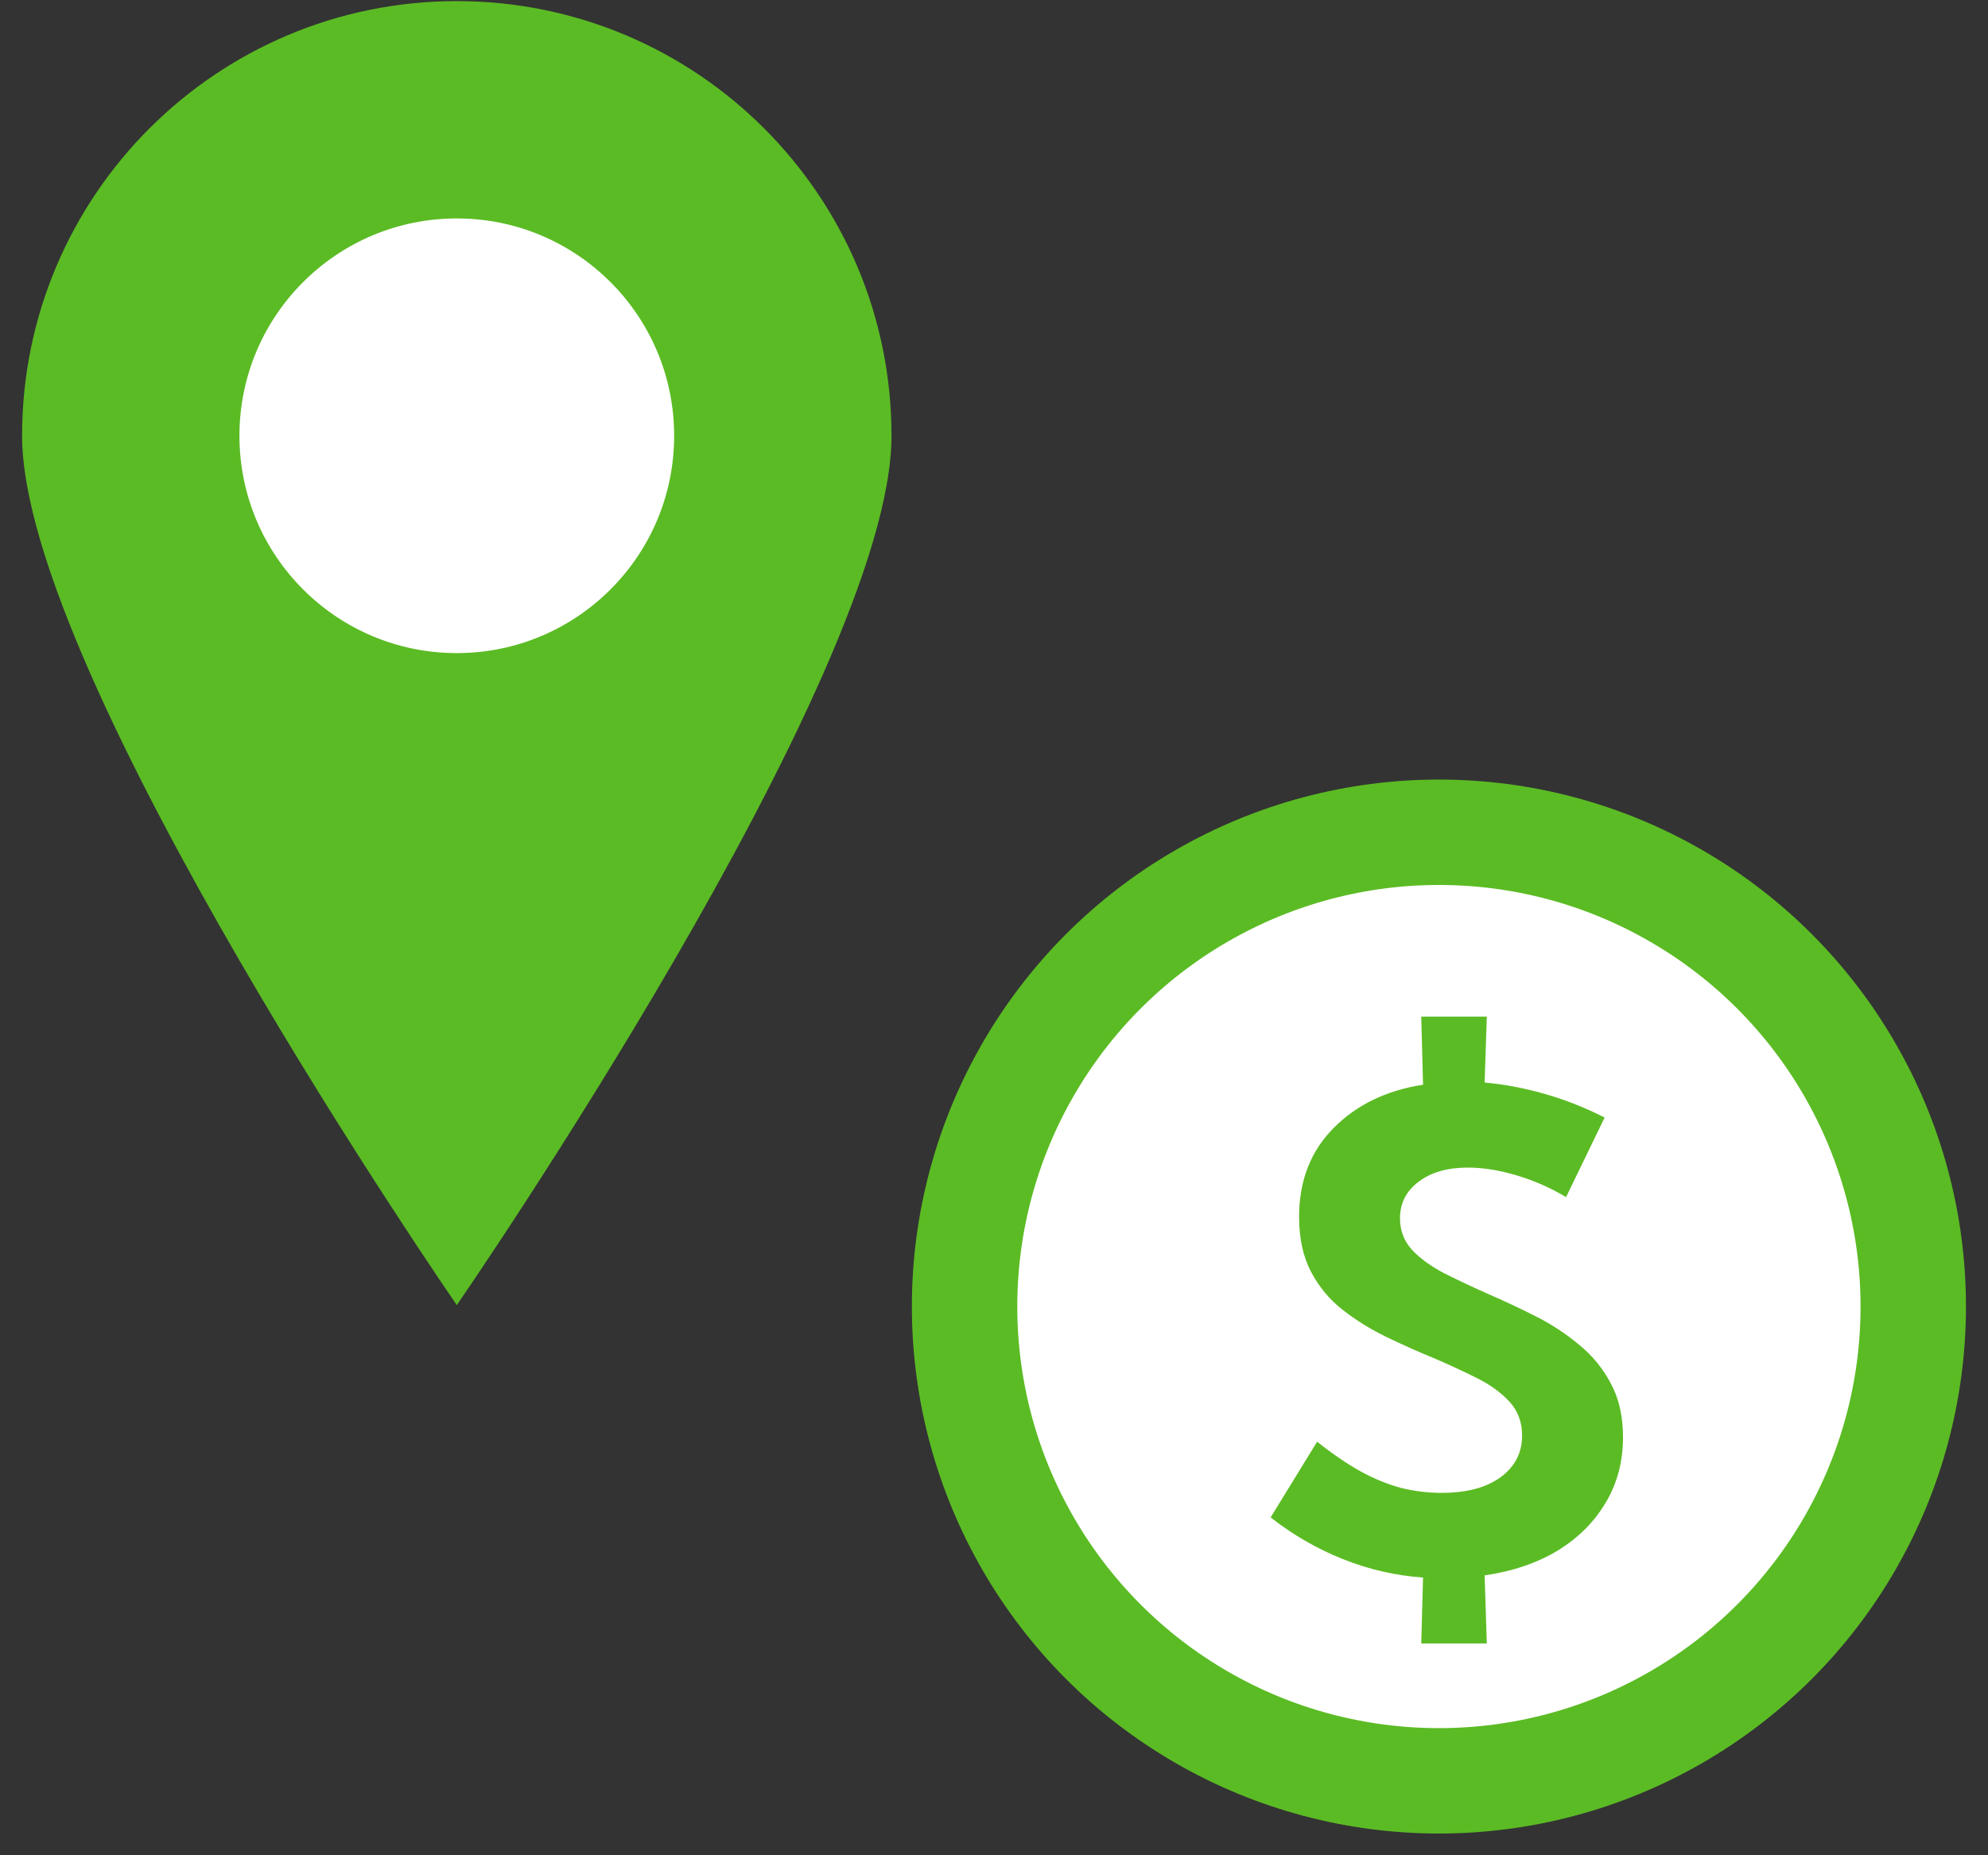
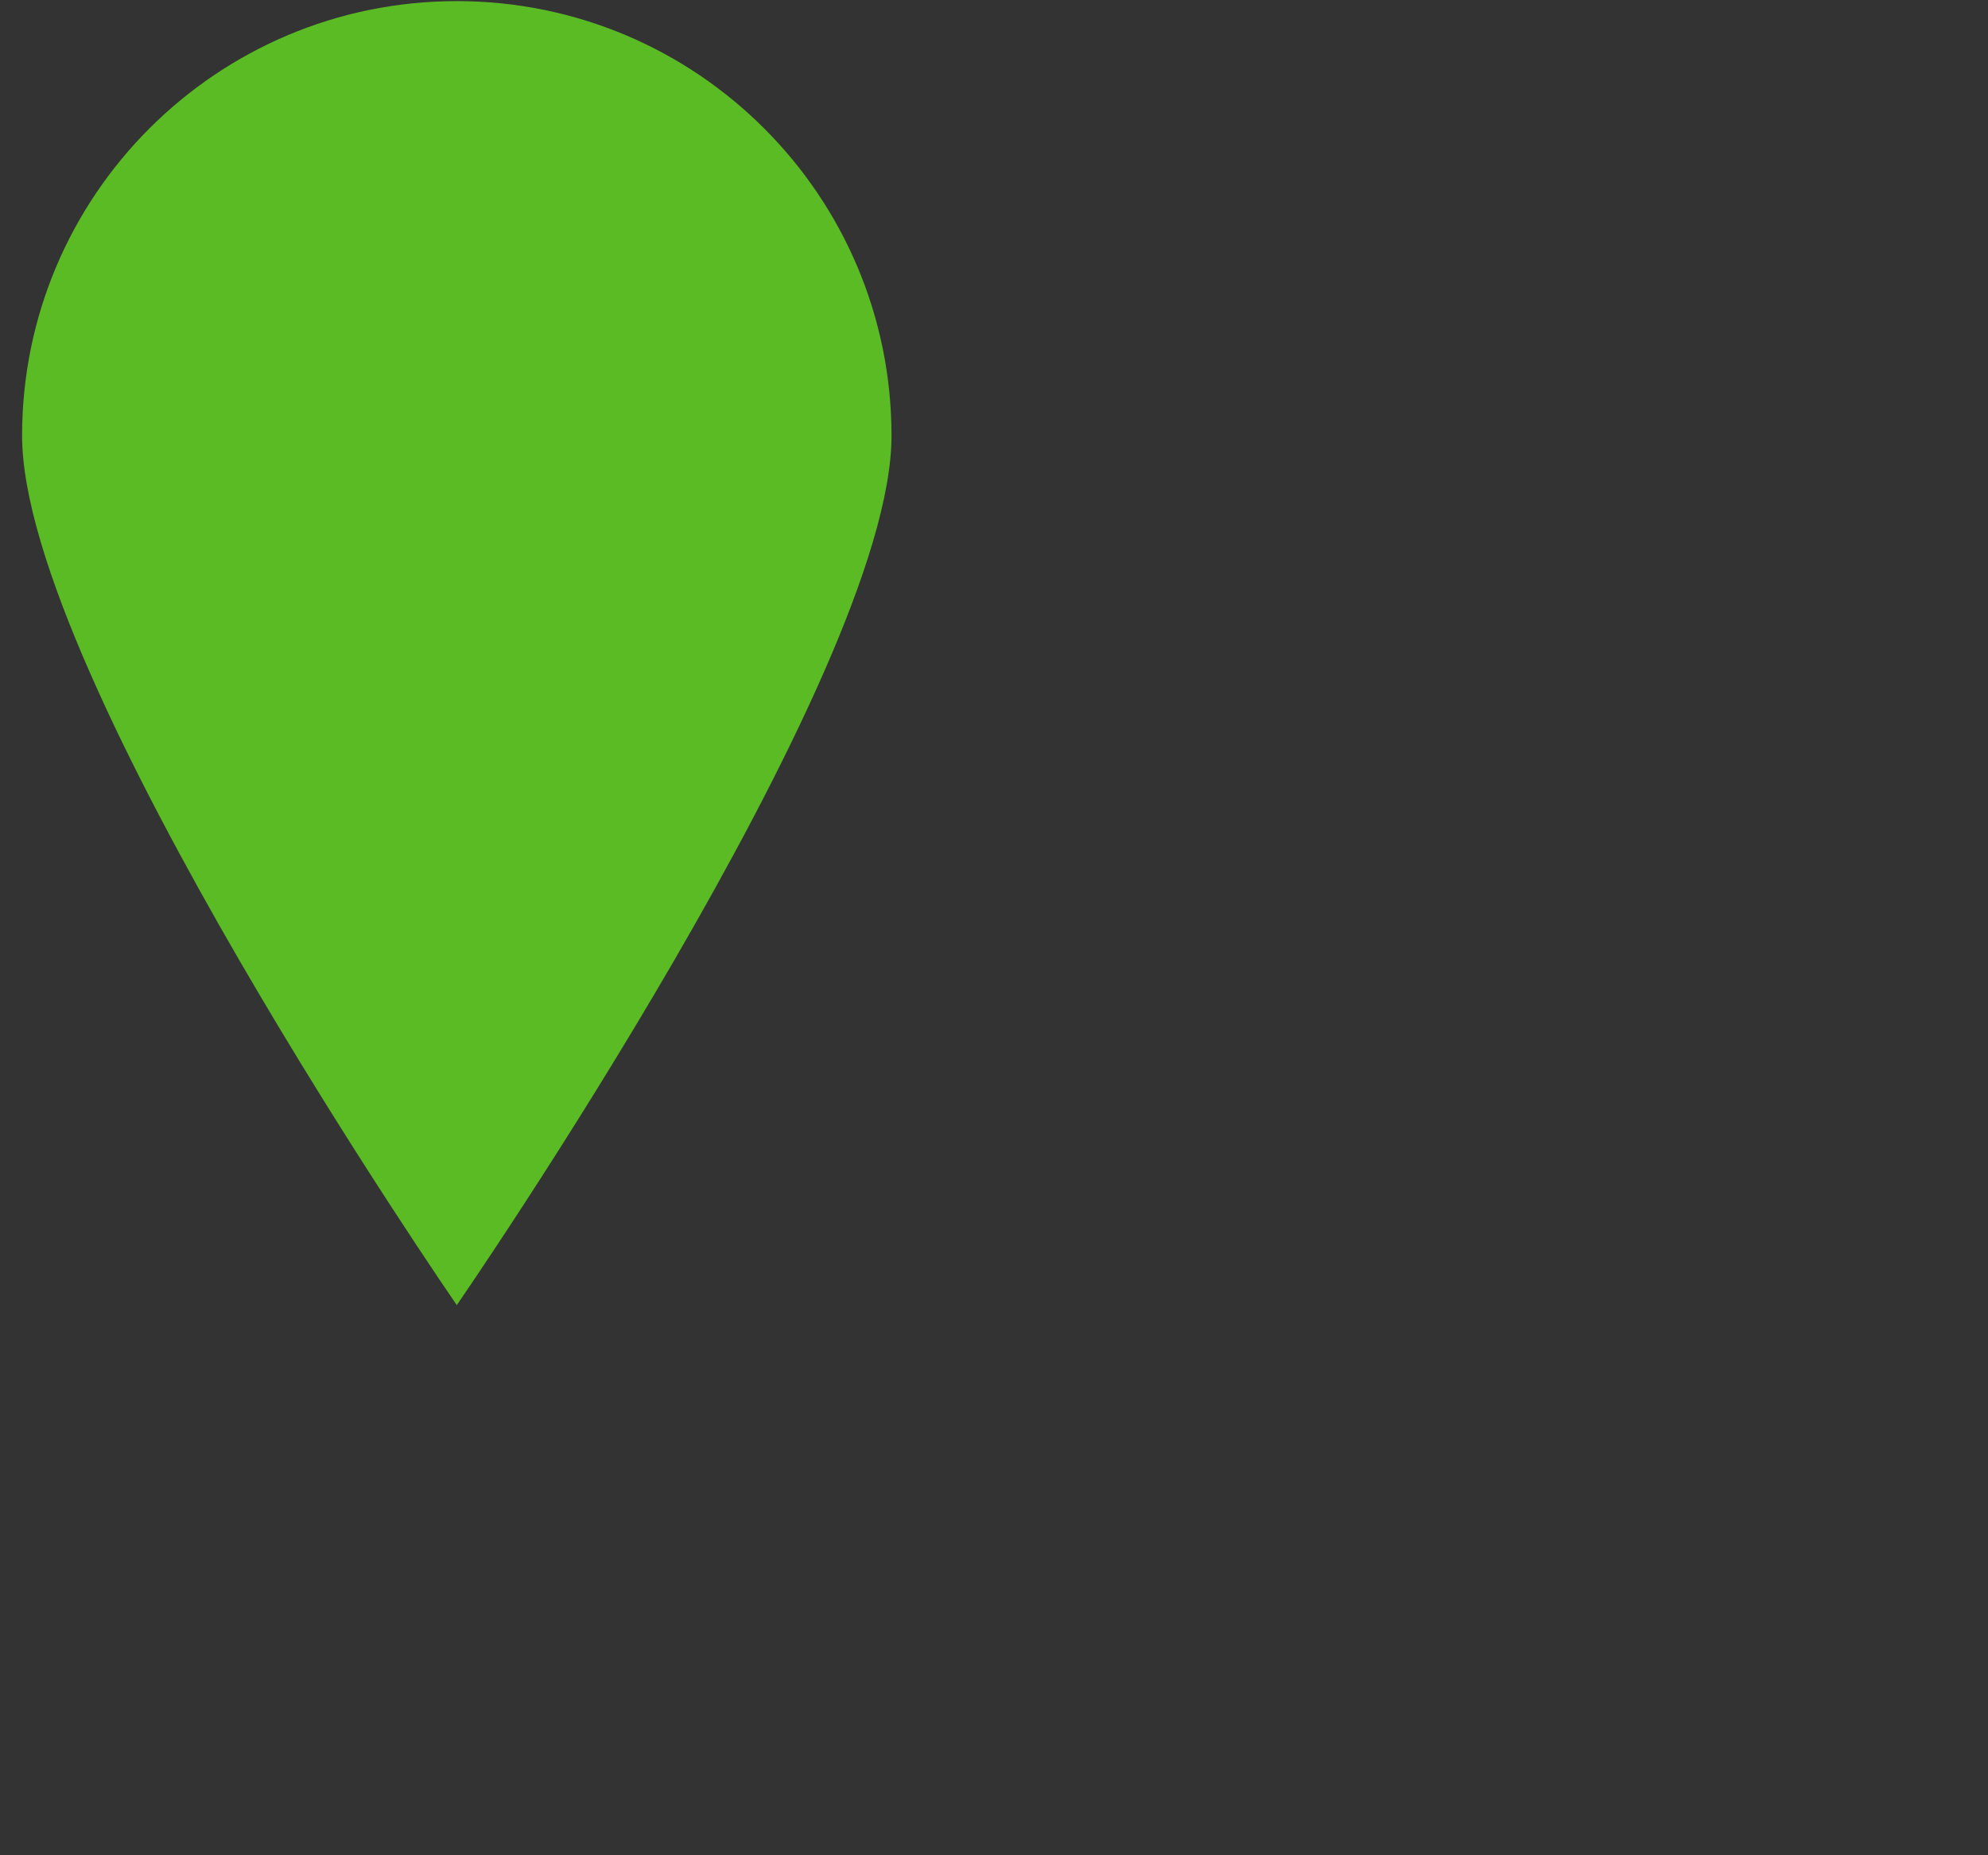
<svg xmlns="http://www.w3.org/2000/svg" width="45" height="42" viewBox="0 0 45 42" fill="none">
  <rect x="0" y="0" width="45" height="42" fill="#333333" stroke="none" />
  <path d="M20.18 9.865C20.18 15.3 10.34 29.545 10.34 29.545C10.34 29.545 0.5 15.3 0.5 9.865C0.5 4.431 4.906 0.025 10.34 0.025C15.774 0.025 20.18 4.431 20.18 9.865Z" fill="#5BBB24" />
-   <circle cx="10.34" cy="9.865" r="4.92" fill="white" />
-   <circle cx="32.571" cy="29.578" r="10.737" fill="white" stroke="#5BBB24" stroke-width="2.386" />
-   <path d="M28.762 34.351L29.814 32.638C30.157 32.91 30.483 33.133 30.793 33.307C31.102 33.475 31.407 33.601 31.706 33.682C32.011 33.758 32.318 33.796 32.628 33.796C33.003 33.796 33.326 33.745 33.598 33.641C33.87 33.533 34.079 33.383 34.226 33.193C34.378 32.997 34.454 32.766 34.454 32.5C34.454 32.195 34.359 31.94 34.169 31.733C33.979 31.526 33.731 31.347 33.427 31.195C33.122 31.043 32.799 30.893 32.456 30.746C32.097 30.599 31.739 30.439 31.38 30.265C31.021 30.091 30.692 29.887 30.393 29.653C30.094 29.42 29.855 29.131 29.675 28.789C29.496 28.446 29.406 28.033 29.406 27.549C29.406 26.734 29.665 26.065 30.181 25.543C30.698 25.016 31.374 24.687 32.212 24.556L32.171 23.015H33.655L33.606 24.507C34.047 24.546 34.495 24.63 34.952 24.76C35.414 24.891 35.871 25.07 36.322 25.299L35.449 27.101C35.107 26.894 34.737 26.731 34.34 26.611C33.943 26.492 33.571 26.432 33.223 26.432C32.766 26.432 32.397 26.538 32.114 26.75C31.831 26.962 31.69 27.239 31.69 27.582C31.69 27.859 31.782 28.099 31.967 28.3C32.152 28.495 32.397 28.672 32.701 28.83C33.005 28.982 33.334 29.137 33.688 29.295C34.041 29.447 34.395 29.613 34.748 29.792C35.107 29.971 35.436 30.186 35.735 30.436C36.039 30.681 36.281 30.975 36.461 31.317C36.645 31.654 36.738 32.062 36.738 32.54C36.738 33.09 36.607 33.581 36.346 34.017C36.091 34.451 35.729 34.813 35.262 35.101C34.794 35.384 34.242 35.571 33.606 35.664L33.655 37.205H32.171L32.212 35.713C31.592 35.669 30.988 35.531 30.401 35.297C29.814 35.063 29.268 34.748 28.762 34.351Z" fill="#5BBB24" />
</svg>